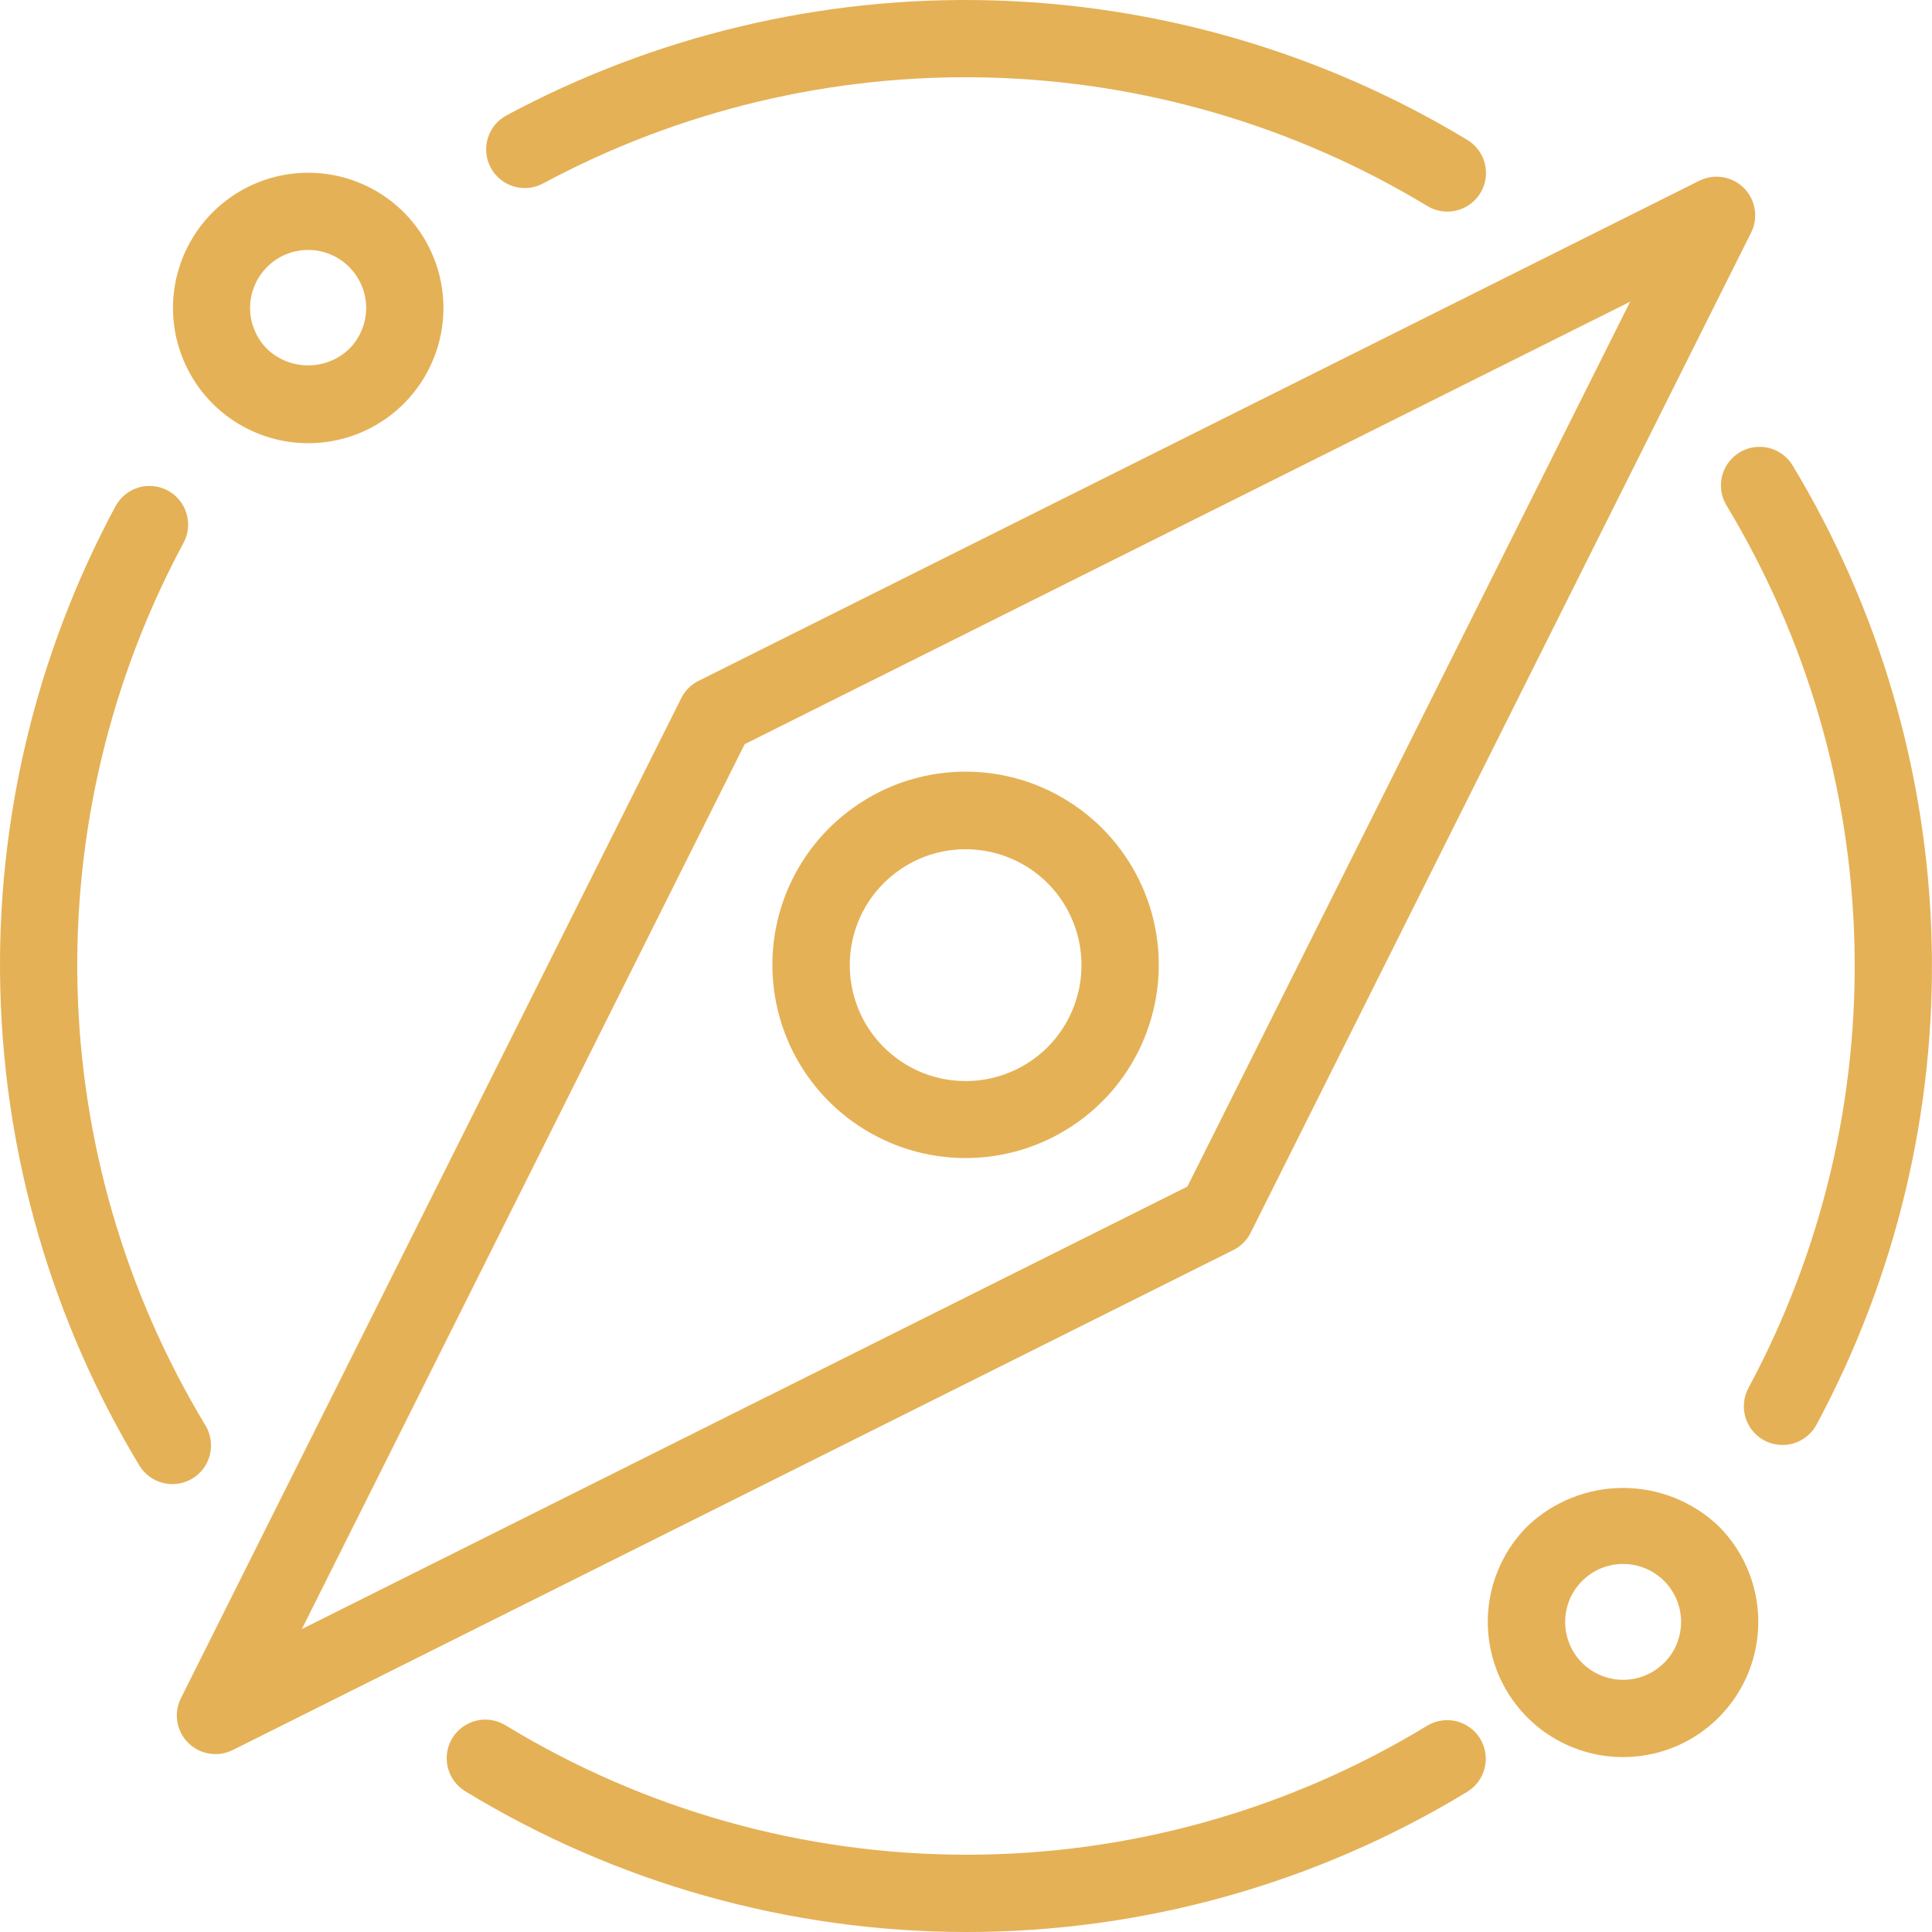
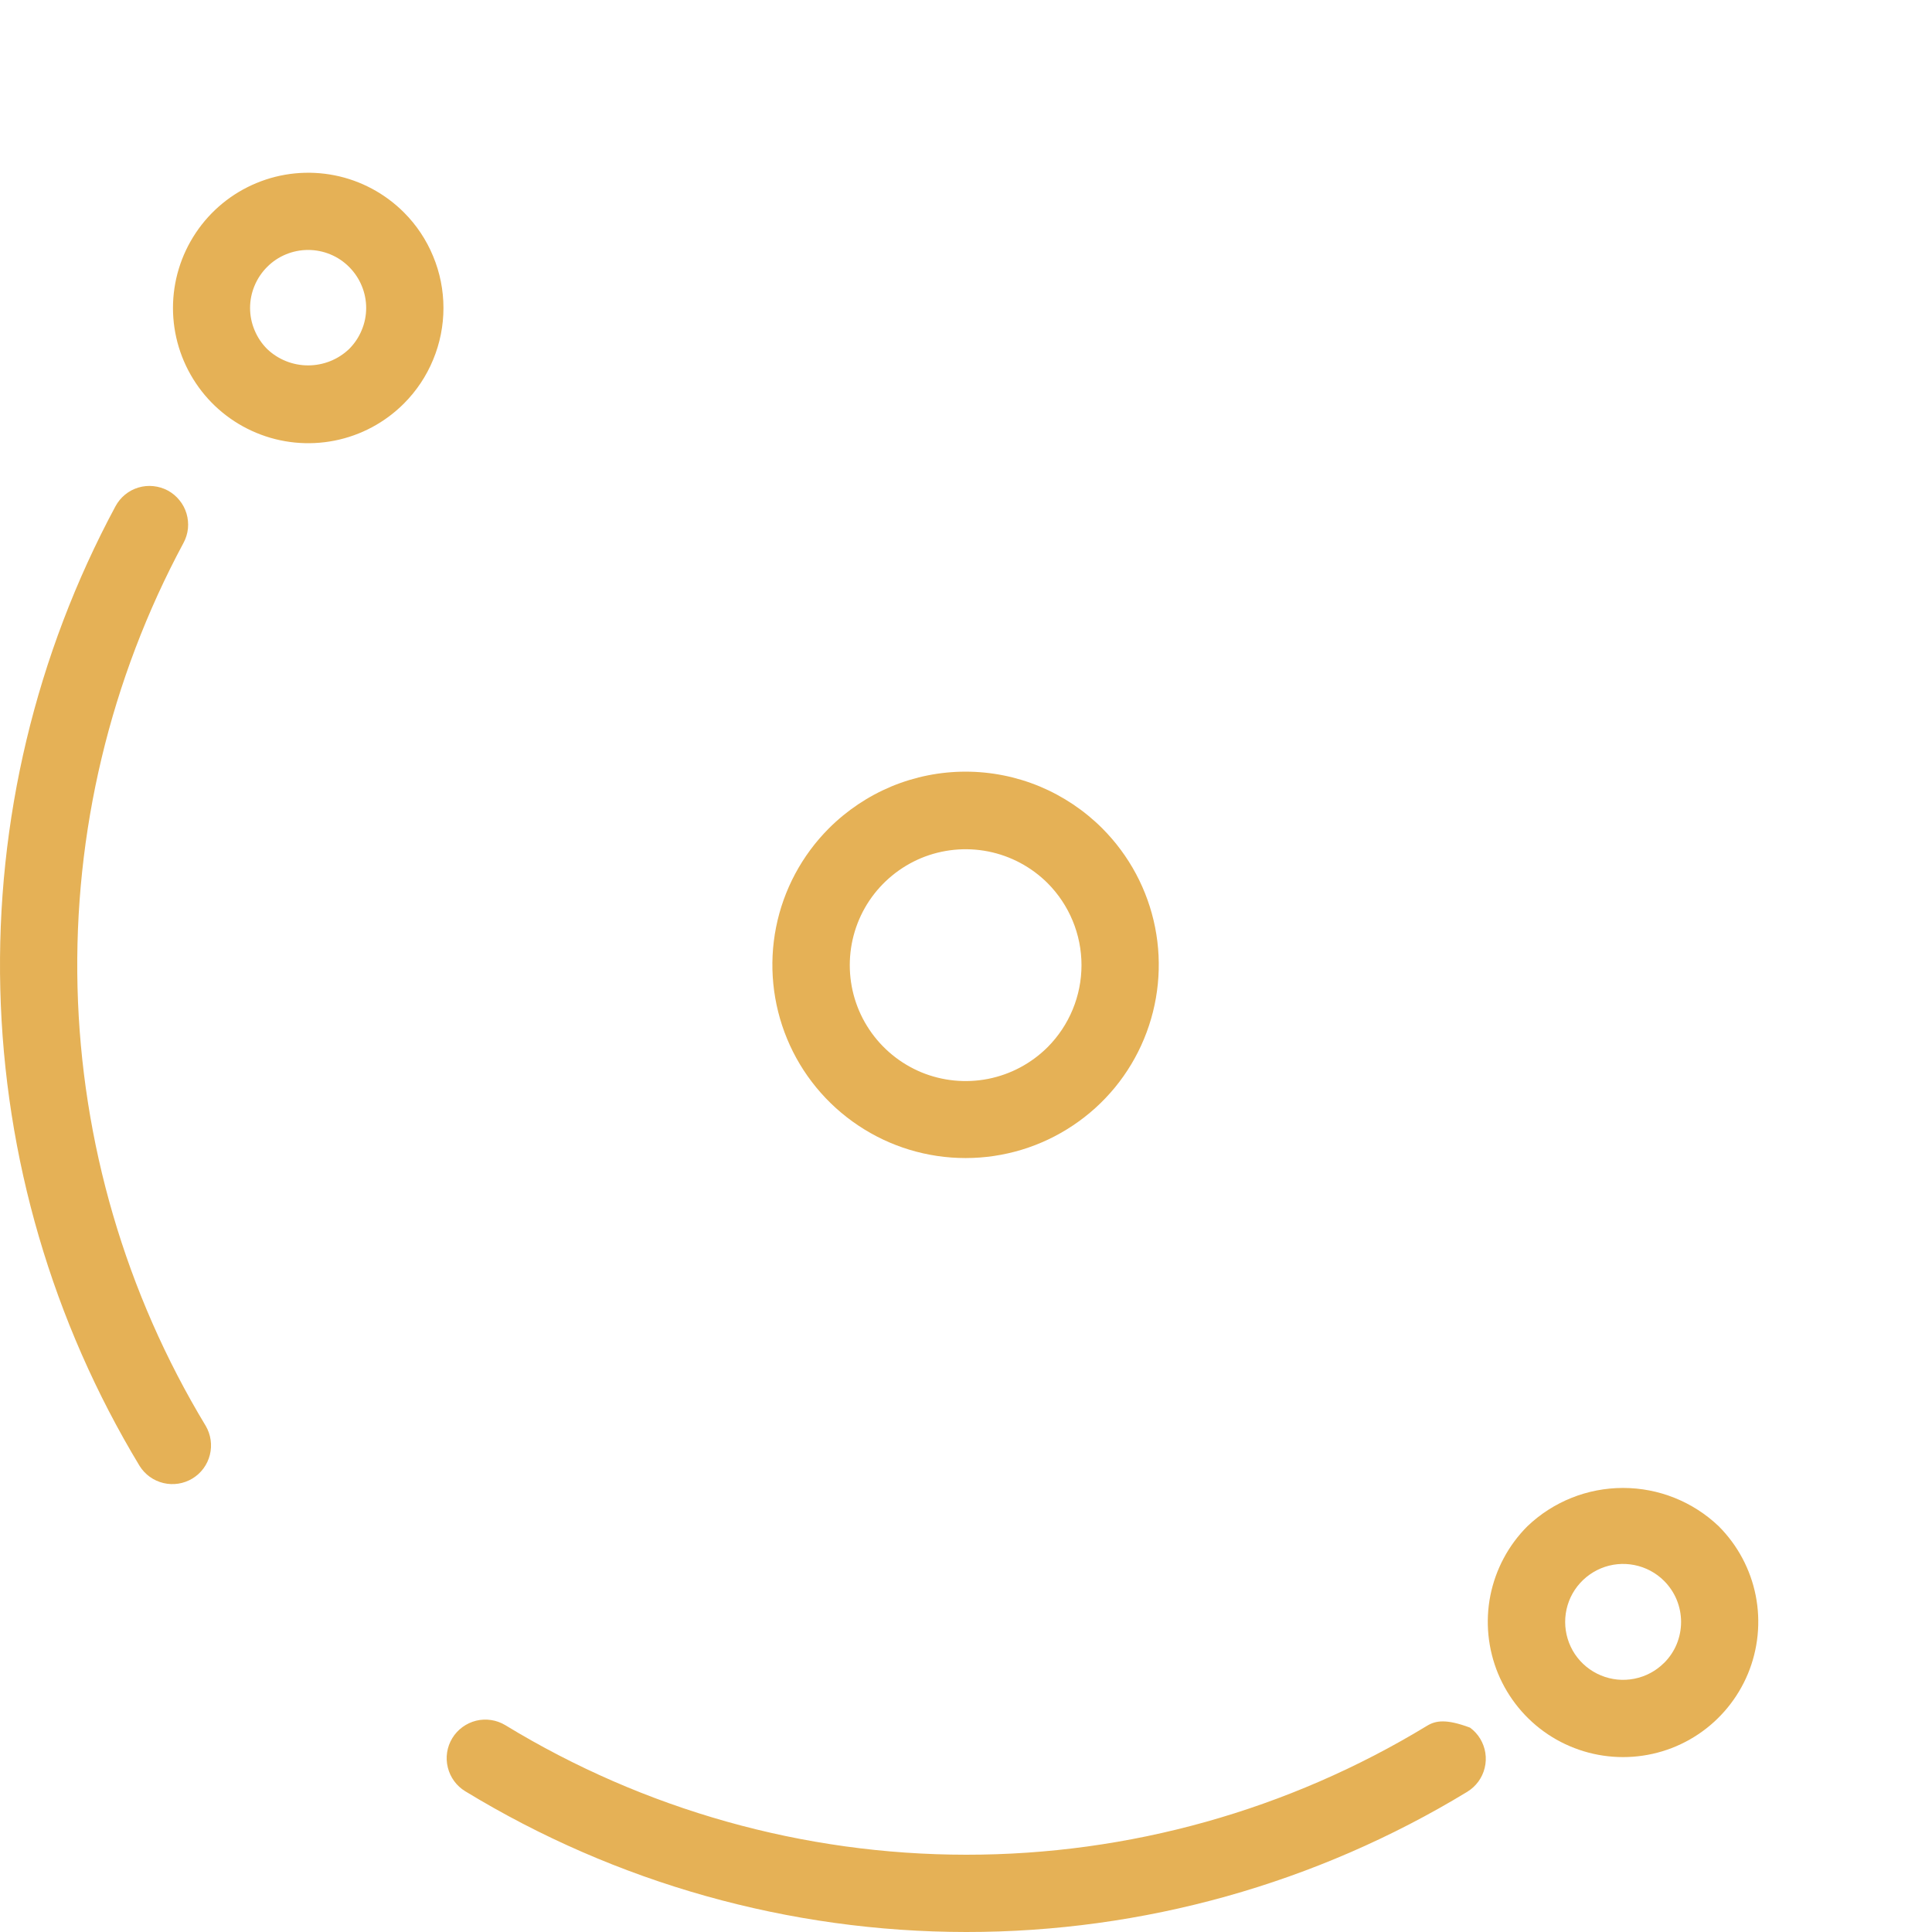
<svg xmlns="http://www.w3.org/2000/svg" width="32" height="32" viewBox="0 0 32 32" fill="none">
-   <path d="M20.716 20.416L29.004 3.853C29.064 3.733 29.085 3.597 29.063 3.464C29.042 3.332 28.979 3.209 28.884 3.114C28.789 3.019 28.666 2.956 28.534 2.935C28.401 2.913 28.265 2.934 28.145 2.994L11.57 11.277C11.446 11.339 11.346 11.439 11.284 11.563L2.997 28.127C2.936 28.247 2.915 28.383 2.937 28.516C2.958 28.648 3.021 28.771 3.116 28.866C3.211 28.961 3.334 29.024 3.466 29.045C3.599 29.067 3.735 29.046 3.855 28.986L20.431 20.703C20.555 20.641 20.655 20.54 20.716 20.416ZM5 26.982L12.334 12.326L27 4.997L19.667 19.653L5 26.982Z" fill="#E5B156" />
  <path d="M13.729 13.72C13.282 14.168 12.977 14.738 12.854 15.359C12.731 15.979 12.795 16.623 13.037 17.207C13.279 17.792 13.69 18.291 14.216 18.642C14.742 18.994 15.36 19.181 15.993 19.181C16.626 19.181 17.244 18.994 17.77 18.642C18.297 18.291 18.707 17.792 18.949 17.207C19.191 16.623 19.255 15.979 19.132 15.359C19.009 14.738 18.704 14.168 18.257 13.72C17.96 13.423 17.607 13.187 17.219 13.025C16.83 12.864 16.414 12.781 15.993 12.781C15.572 12.781 15.156 12.864 14.767 13.025C14.379 13.187 14.026 13.423 13.729 13.72ZM17.352 17.344C17.083 17.612 16.741 17.795 16.369 17.869C15.996 17.943 15.61 17.905 15.259 17.76C14.909 17.614 14.609 17.368 14.398 17.052C14.187 16.737 14.075 16.366 14.075 15.986C14.075 15.606 14.187 15.235 14.398 14.919C14.609 14.604 14.909 14.358 15.259 14.212C15.61 14.067 15.996 14.029 16.369 14.103C16.741 14.177 17.083 14.36 17.352 14.628C17.711 14.989 17.913 15.477 17.913 15.986C17.913 16.495 17.711 16.983 17.352 17.344Z" fill="#E5B156" />
  <path d="M28.468 25.28C28.041 24.872 27.473 24.645 26.883 24.645C26.292 24.645 25.725 24.872 25.298 25.28C24.985 25.593 24.772 25.992 24.685 26.427C24.599 26.861 24.644 27.312 24.813 27.721C24.983 28.13 25.27 28.48 25.638 28.726C26.007 28.972 26.44 29.103 26.883 29.103C27.326 29.103 27.759 28.972 28.127 28.726C28.495 28.48 28.782 28.13 28.952 27.721C29.121 27.312 29.166 26.861 29.08 26.427C28.994 25.992 28.78 25.593 28.468 25.28ZM27.562 27.543C27.428 27.677 27.257 27.768 27.07 27.805C26.884 27.842 26.691 27.823 26.516 27.75C26.341 27.678 26.191 27.555 26.085 27.397C25.98 27.239 25.924 27.053 25.924 26.864C25.924 26.674 25.98 26.488 26.085 26.331C26.191 26.173 26.341 26.05 26.516 25.977C26.691 25.904 26.884 25.885 27.07 25.922C27.257 25.959 27.428 26.05 27.562 26.184C27.651 26.273 27.723 26.38 27.771 26.496C27.819 26.613 27.844 26.738 27.844 26.864C27.844 26.991 27.819 27.116 27.771 27.233C27.723 27.349 27.651 27.455 27.562 27.544V27.543Z" fill="#E5B156" />
  <path d="M6.689 6.685C6.897 6.477 7.062 6.23 7.174 5.958C7.287 5.686 7.345 5.395 7.345 5.101C7.345 4.807 7.287 4.515 7.174 4.244C7.062 3.972 6.897 3.725 6.689 3.517C6.375 3.204 5.976 2.99 5.542 2.904C5.107 2.818 4.657 2.862 4.248 3.032C3.839 3.201 3.489 3.488 3.243 3.857C2.997 4.225 2.865 4.658 2.865 5.101C2.865 5.544 2.997 5.977 3.243 6.345C3.489 6.714 3.839 7.001 4.248 7.17C4.657 7.34 5.107 7.384 5.542 7.298C5.976 7.212 6.375 6.999 6.689 6.685V6.685ZM4.424 4.422C4.513 4.332 4.619 4.261 4.736 4.213C4.852 4.165 4.977 4.14 5.103 4.14C5.23 4.14 5.355 4.165 5.471 4.213C5.588 4.261 5.694 4.332 5.783 4.422C5.872 4.511 5.943 4.617 5.991 4.733C6.04 4.85 6.065 4.975 6.065 5.101C6.065 5.227 6.04 5.352 5.991 5.468C5.943 5.585 5.872 5.691 5.783 5.78C5.6 5.955 5.357 6.052 5.103 6.052C4.85 6.052 4.607 5.955 4.424 5.78C4.335 5.691 4.264 5.585 4.216 5.468C4.167 5.352 4.142 5.227 4.142 5.101C4.142 4.975 4.167 4.85 4.216 4.733C4.264 4.617 4.335 4.511 4.424 4.422Z" fill="#E5B156" />
-   <path d="M23.637 28.584C21.337 29.983 18.695 30.722 16.003 30.72C13.31 30.719 10.67 29.976 8.371 28.575C8.226 28.487 8.051 28.46 7.887 28.5C7.722 28.541 7.579 28.645 7.491 28.79C7.403 28.935 7.376 29.109 7.417 29.274C7.457 29.439 7.561 29.581 7.706 29.669C10.206 31.192 13.076 31.998 16.003 32C18.93 32.002 21.801 31.198 24.302 29.678C24.373 29.634 24.436 29.577 24.486 29.509C24.535 29.442 24.571 29.365 24.591 29.283C24.611 29.201 24.615 29.116 24.602 29.033C24.589 28.95 24.56 28.871 24.517 28.799C24.473 28.727 24.416 28.664 24.348 28.615C24.28 28.565 24.203 28.529 24.122 28.509C23.957 28.469 23.782 28.496 23.637 28.584Z" fill="#E5B156" />
-   <path d="M29.687 7.702C29.598 7.559 29.456 7.457 29.293 7.418C29.129 7.379 28.956 7.406 28.812 7.493C28.668 7.581 28.564 7.721 28.523 7.885C28.482 8.048 28.507 8.221 28.593 8.366C29.919 10.562 30.651 13.065 30.715 15.629C30.78 18.193 30.175 20.73 28.96 22.989C28.88 23.139 28.862 23.314 28.91 23.477C28.959 23.639 29.07 23.776 29.219 23.857C29.369 23.937 29.544 23.955 29.707 23.907C29.869 23.858 30.006 23.747 30.087 23.597C31.407 21.142 32.065 18.384 31.994 15.597C31.924 12.81 31.129 10.089 29.687 7.702Z" fill="#E5B156" />
-   <path d="M8.996 3.038C11.257 1.824 13.795 1.22 16.361 1.284C18.926 1.348 21.431 2.079 23.629 3.405C23.701 3.451 23.781 3.482 23.865 3.496C23.949 3.51 24.035 3.508 24.118 3.488C24.201 3.469 24.279 3.433 24.348 3.383C24.417 3.333 24.476 3.27 24.52 3.197C24.564 3.124 24.593 3.044 24.606 2.959C24.618 2.875 24.614 2.789 24.593 2.706C24.572 2.624 24.534 2.546 24.483 2.479C24.431 2.411 24.367 2.354 24.293 2.311C21.905 0.87 19.182 0.075 16.393 0.005C13.605 -0.065 10.846 0.592 8.388 1.912C8.314 1.952 8.248 2.006 8.195 2.071C8.142 2.136 8.103 2.211 8.079 2.292C8.03 2.454 8.048 2.629 8.129 2.779C8.168 2.853 8.223 2.918 8.288 2.971C8.353 3.024 8.428 3.064 8.508 3.088C8.671 3.137 8.846 3.119 8.996 3.038Z" fill="#E5B156" />
+   <path d="M23.637 28.584C21.337 29.983 18.695 30.722 16.003 30.72C13.31 30.719 10.67 29.976 8.371 28.575C8.226 28.487 8.051 28.46 7.887 28.5C7.722 28.541 7.579 28.645 7.491 28.79C7.403 28.935 7.376 29.109 7.417 29.274C7.457 29.439 7.561 29.581 7.706 29.669C10.206 31.192 13.076 31.998 16.003 32C18.93 32.002 21.801 31.198 24.302 29.678C24.373 29.634 24.436 29.577 24.486 29.509C24.535 29.442 24.571 29.365 24.591 29.283C24.611 29.201 24.615 29.116 24.602 29.033C24.589 28.95 24.56 28.871 24.517 28.799C24.473 28.727 24.416 28.664 24.348 28.615C23.957 28.469 23.782 28.496 23.637 28.584Z" fill="#E5B156" />
  <path d="M3.407 23.616C2.08 21.421 1.349 18.917 1.284 16.353C1.22 13.789 1.825 11.252 3.039 8.993C3.079 8.919 3.104 8.838 3.113 8.754C3.121 8.67 3.113 8.586 3.089 8.505C3.065 8.425 3.026 8.35 2.972 8.285C2.919 8.219 2.854 8.165 2.78 8.125C2.706 8.085 2.625 8.061 2.541 8.052C2.458 8.043 2.373 8.051 2.293 8.075C2.212 8.099 2.137 8.139 2.072 8.192C2.007 8.245 1.953 8.311 1.913 8.385C0.593 10.84 -0.065 13.598 0.005 16.385C0.075 19.172 0.87 21.893 2.312 24.28C2.401 24.423 2.543 24.525 2.707 24.564C2.871 24.603 3.043 24.576 3.187 24.489C3.332 24.401 3.435 24.261 3.476 24.097C3.517 23.934 3.492 23.761 3.407 23.616Z" fill="#E5B156" />
</svg>